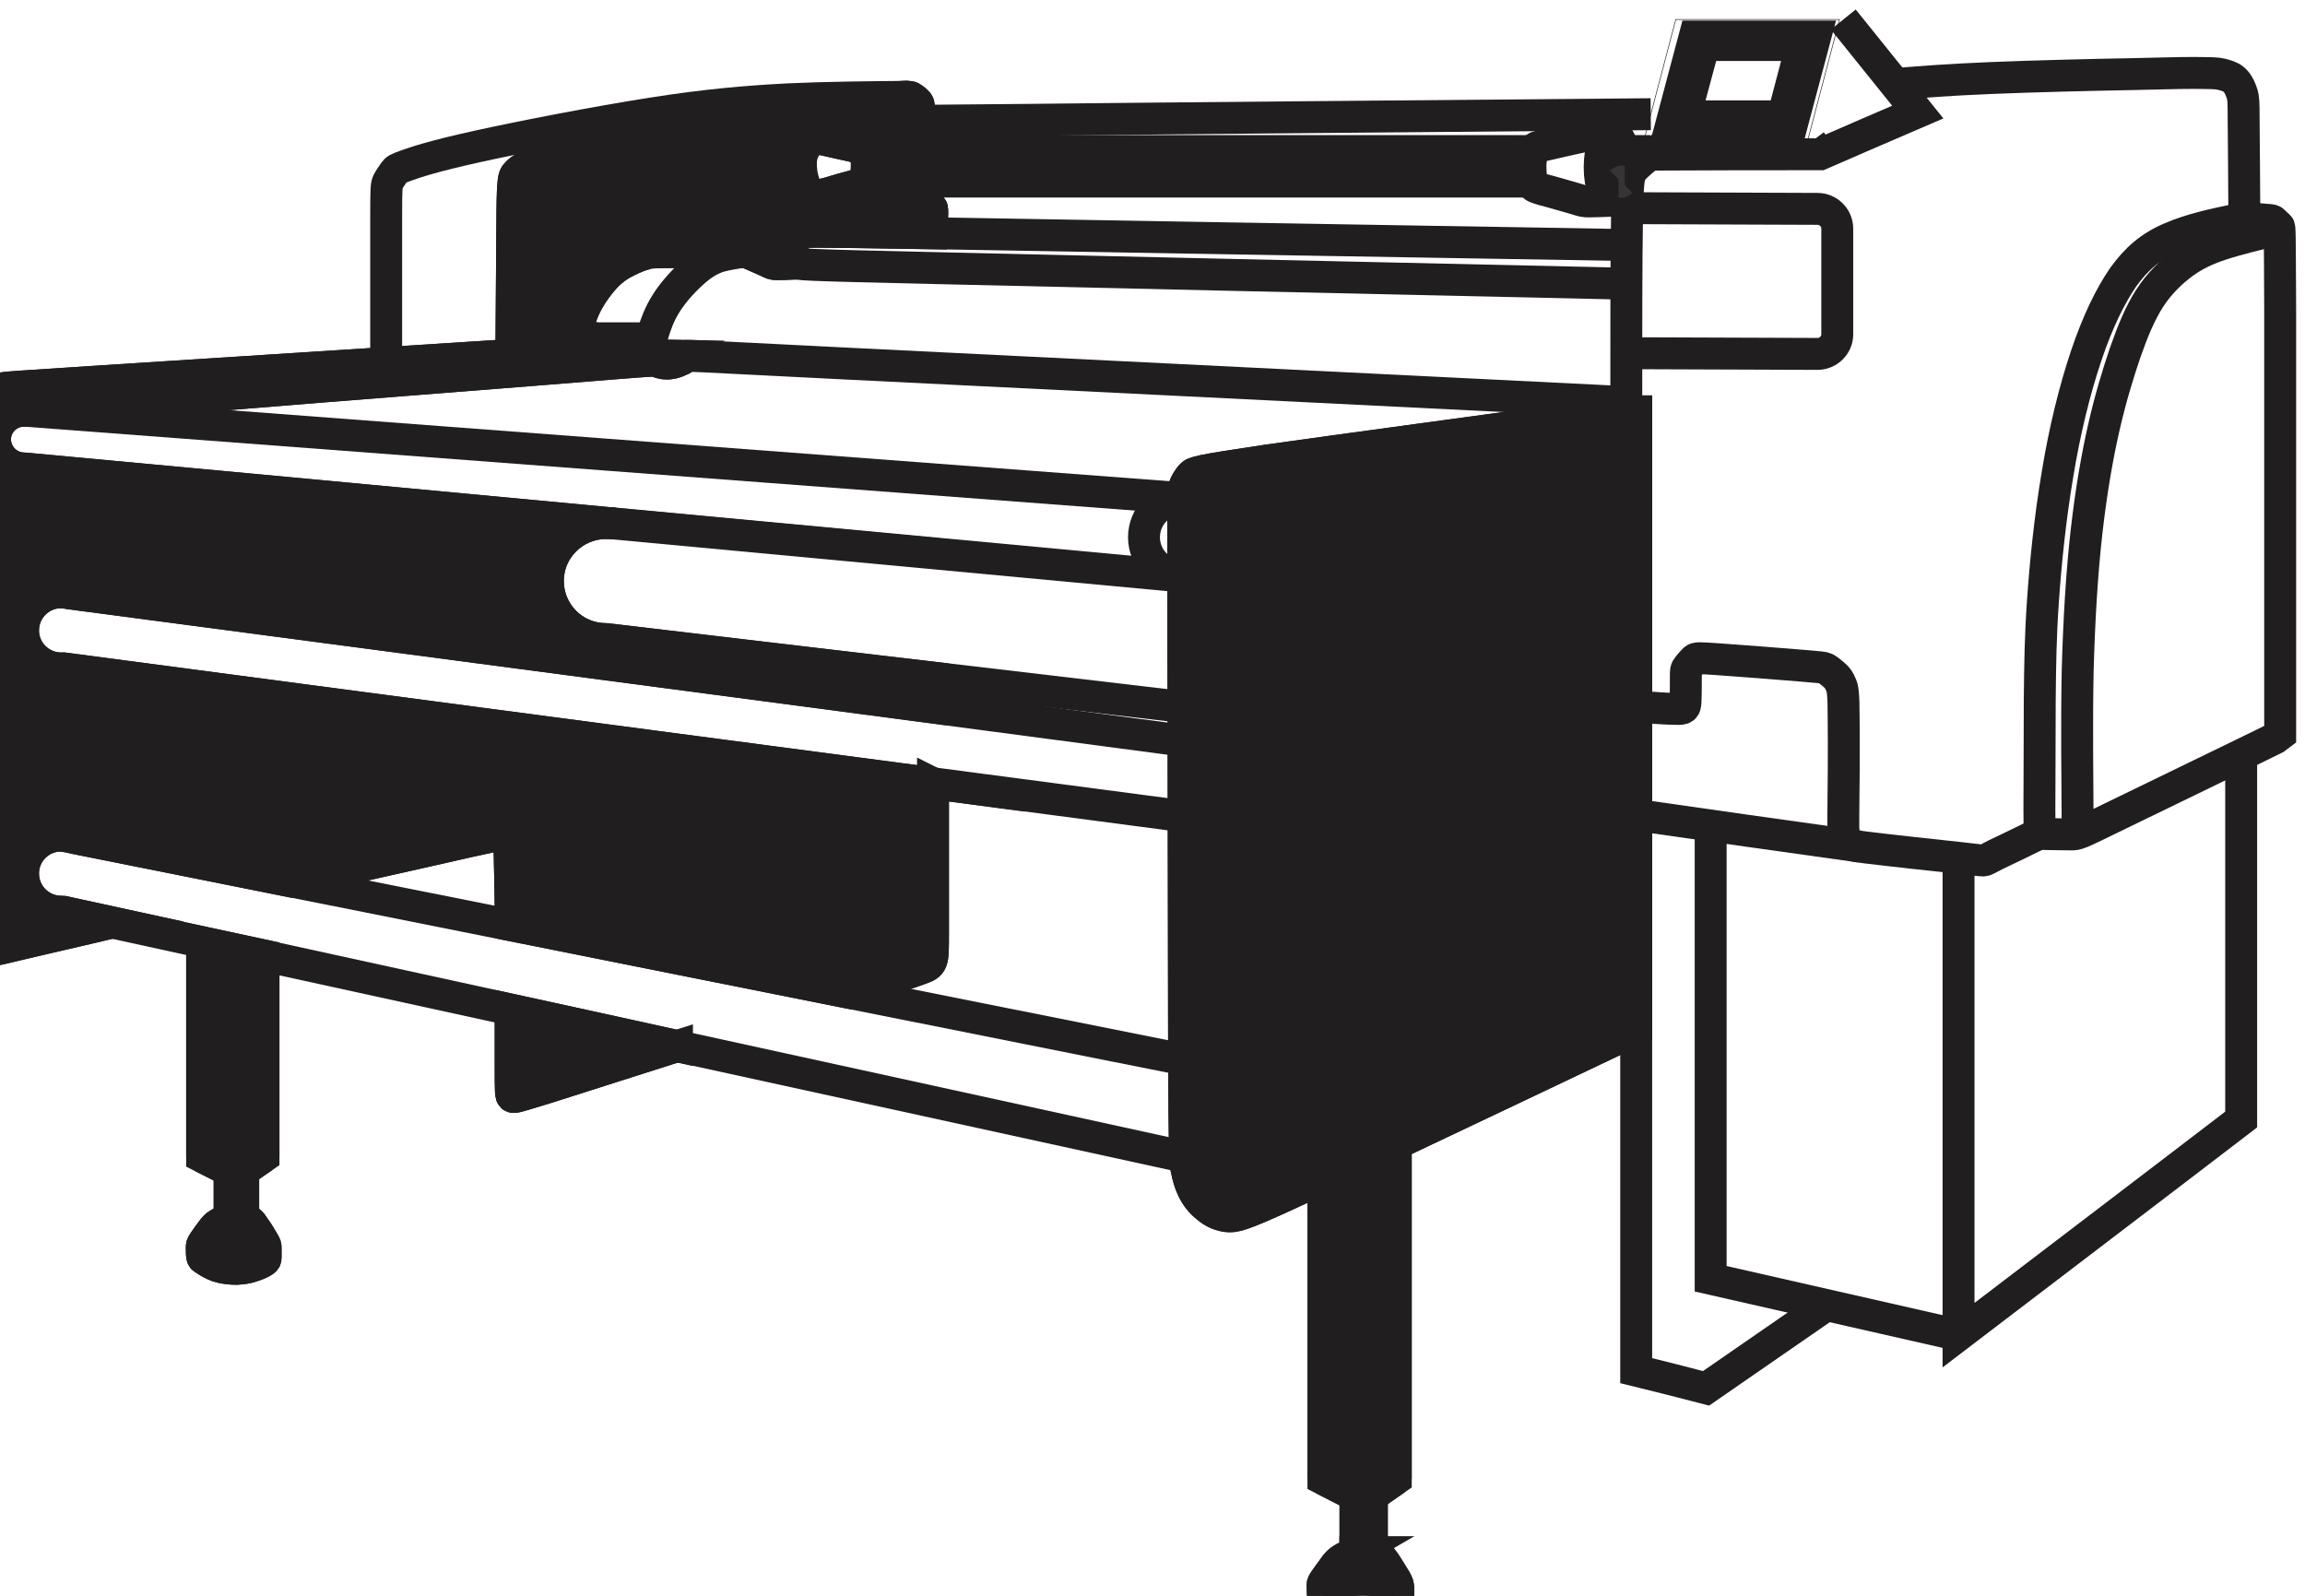
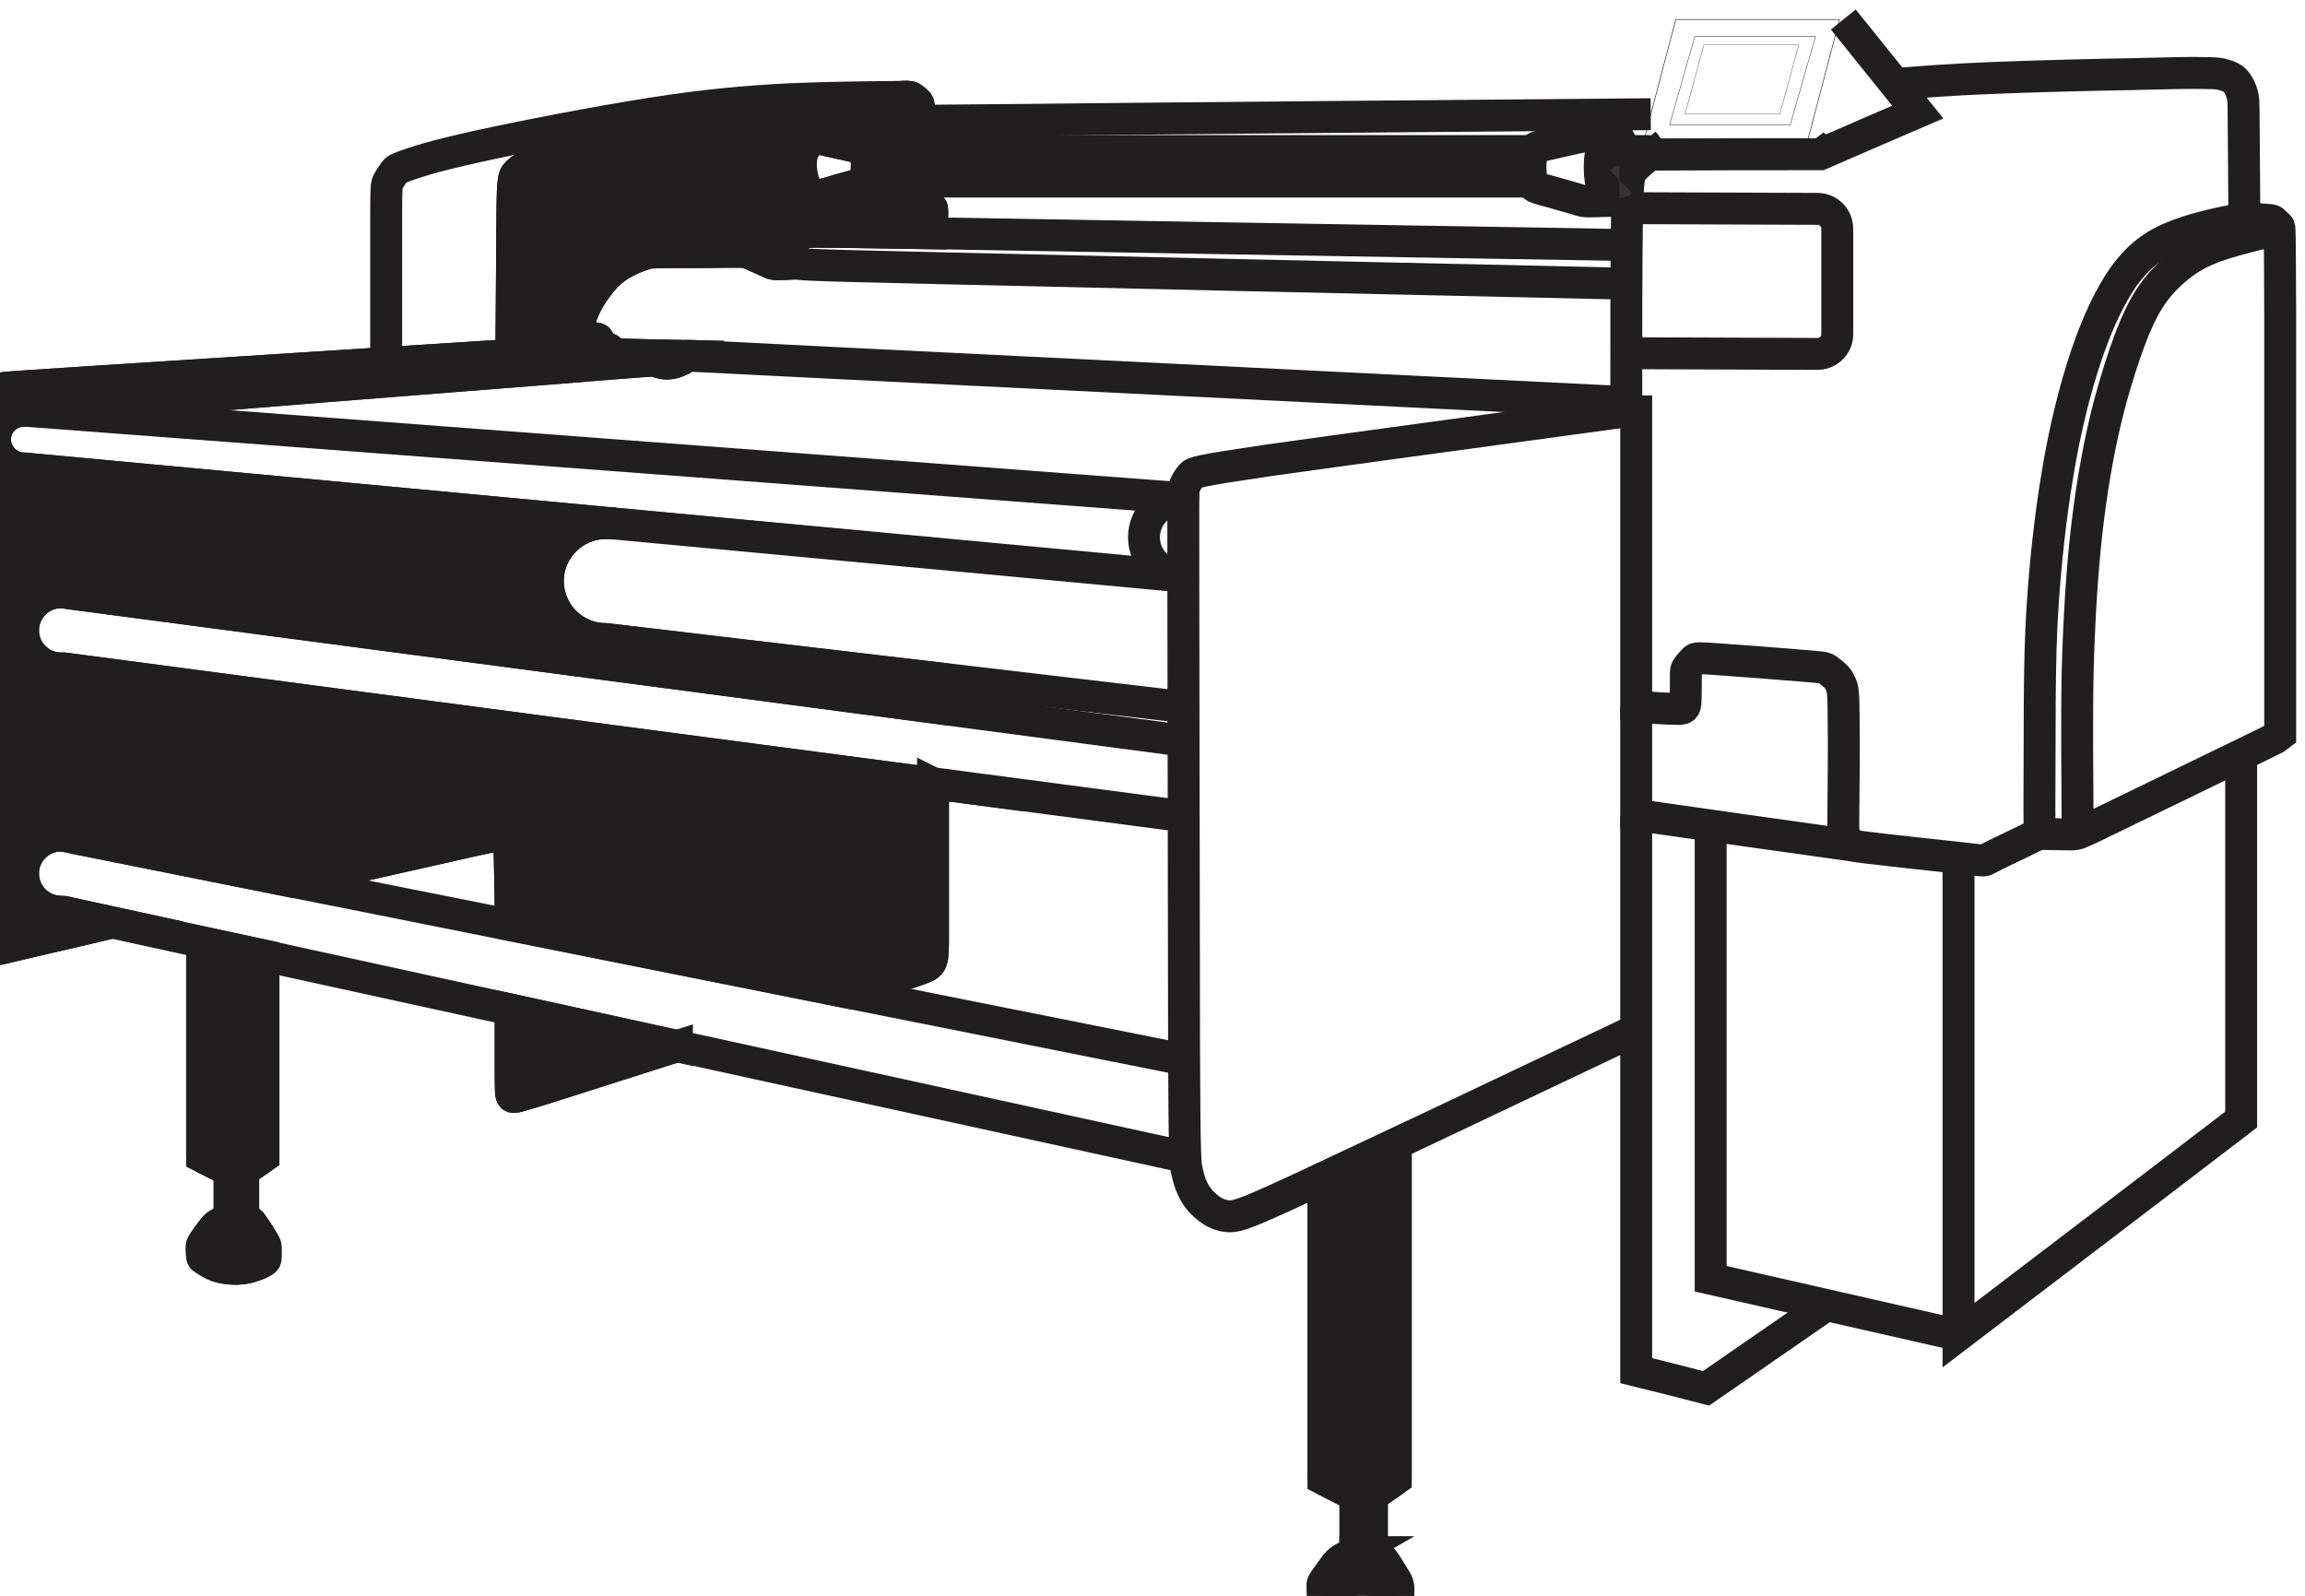
<svg xmlns="http://www.w3.org/2000/svg" xml:space="preserve" width="65px" height="45px" version="1.1" style="shape-rendering:geometricPrecision; text-rendering:geometricPrecision; image-rendering:optimizeQuality; fill-rule:evenodd; clip-rule:evenodd" viewBox="0 0 65 45">
  <defs>
    <style type="text/css"> .str1 {stroke:#373435;stroke-width:0.9;stroke-miterlimit:22.926} .str0 {stroke:#201E1E;stroke-width:0.9;stroke-miterlimit:22.926} .fil0 {fill:none} .fil1 {fill:#201E1E} .fil2 {fill:#201E1E} </style>
  </defs>
  <g id="Capa_x0020_1">
    <g id="_1555466823504">
      <rect class="fil0 str0" transform="matrix(0.019 -0 -0.005 0.019 47.256 0.549)" width="243.04" height="177.3" />
      <rect class="fil0 str0" transform="matrix(0.014 -0 -0.004 0.014 47.792 1.033)" width="243.04" height="177.3" />
      <rect class="fil0 str0" transform="matrix(0.011 -0 -0.003 0.011 48.049 1.266)" width="243.04" height="177.3" />
-       <path class="fil1 str0" d="M47.51 3.28l0.54 -2.01 2.76 0 -0.53 2.01 -2.77 0zm-0.38 0.23l3.4 0 0.66 -2.48 -3.4 0 -0.66 2.48z" />
      <path class="fil0 str0" d="M51.98 0.55c0.7,0.87 1.4,1.74 2.1,2.61 -0.91,0.39 -1.83,0.79 -2.75,1.19 -1.57,0 -3.14,0 -4.72,0.01 -0.09,-0.12 -0.18,-0.24 -0.22,-0.3 -0.05,-0.06 -0.05,-0.06 -0.05,-0.06" />
      <path class="fil0 str0" d="M51.34 4.36c-0.09,-0.12 -0.18,-0.24 -0.27,-0.36" />
      <path class="fil0 str0" d="M59.53 23.07c0.95,-0.46 2.84,-1.38 3.79,-1.84 0.95,-0.47 0.97,-0.47 0.98,-0.48 0,0 0,0 0,-0.01 0,-0.01 0,-0.02 0,-2.41 0,-2.39 0,-7.15 0,-9.53 -0.01,-2.38 -0.01,-2.39 -0.04,-2.42 -0.04,-0.03 -0.11,-0.1 -0.14,-0.13 -0.04,-0.04 -0.05,-0.04 -0.17,-0.05 -0.12,-0.01 -0.36,-0.03 -0.49,-0.04 -0.14,0 -0.18,0 -0.56,0.07 -0.38,0.08 -1.11,0.23 -1.68,0.48 -0.57,0.24 -0.97,0.58 -1.35,1.11 -0.37,0.54 -0.72,1.26 -1.04,2.21 -0.32,0.95 -0.61,2.12 -0.81,3.35 -0.21,1.24 -0.34,2.54 -0.41,3.57 -0.07,1.02 -0.08,1.77 -0.09,2.81 0,1.04 -0.01,2.39 -0.01,3.06 0,0.68 0,0.69 0.18,0.7 0.17,0 0.53,0.01 0.71,0.01 0.18,0 0.19,0 1.13,-0.46z" />
      <path class="fil0 str0" d="M58.59 23.51c-0.01,-1.59 -0.03,-3.17 0,-4.61 0.04,-1.45 0.12,-2.76 0.25,-3.91 0.13,-1.14 0.3,-2.12 0.49,-2.95 0.19,-0.83 0.4,-1.51 0.6,-2.1 0.21,-0.6 0.42,-1.11 0.69,-1.53 0.27,-0.42 0.61,-0.74 0.93,-0.98 0.33,-0.24 0.64,-0.39 1.09,-0.54 0.46,-0.15 1.05,-0.29 1.64,-0.44" />
      <path class="fil0 str0" d="M53.45 2.37c0.74,-0.06 1.49,-0.12 2.7,-0.17 1.2,-0.05 2.86,-0.09 3.98,-0.11 1.12,-0.03 1.7,-0.04 2.04,-0.03 0.34,0 0.45,0.02 0.57,0.06 0.11,0.03 0.23,0.08 0.31,0.18 0.09,0.1 0.15,0.26 0.18,0.36 0.03,0.11 0.04,0.16 0.04,0.73 0.01,0.58 0.01,1.68 0.02,2.77" />
      <path class="fil0 str0" d="M46.58 4.31c-0.21,0.17 -0.41,0.33 -0.53,0.47 -0.12,0.14 -0.15,0.26 -0.17,1.39 -0.02,1.13 -0.02,3.28 -0.02,5.43 0.1,0 0.19,0 0.28,0 0,2.78 0,5.55 0,8.32 0.44,0.04 0.89,0.07 1.12,0.07 0.23,0.01 0.26,-0.02 0.27,-0.2 0.01,-0.19 0.01,-0.53 0.01,-0.71 0,-0.18 0,-0.2 0.05,-0.26 0.04,-0.06 0.13,-0.16 0.19,-0.22 0.06,-0.05 0.09,-0.05 0.67,-0.01 0.59,0.04 1.74,0.13 2.34,0.18 0.59,0.05 0.62,0.05 0.69,0.08 0.07,0.04 0.16,0.11 0.25,0.19 0.08,0.07 0.14,0.15 0.18,0.26 0.05,0.1 0.08,0.22 0.08,0.97 0.01,0.75 0,2.13 -0.01,2.83 0,0.7 0,0.72 0.65,0.8 0.65,0.08 1.94,0.22 2.6,0.29 0.67,0.08 0.69,0.08 0.72,0.07 0.03,0 0.06,-0.02 0.33,-0.16 0.27,-0.13 0.78,-0.37 1.28,-0.62" />
      <path class="fil0 str0" d="M45.89 5.87l5.36 0.02c0.31,0 0.56,0.25 0.56,0.56l0 2.98c0,0.3 -0.25,0.55 -0.56,0.55l-5.39 -0.02" />
      <path class="fil0 str0" d="M55.23 24.19c0,4.49 0,8.97 0,13.46 2.66,-2.03 5.32,-4.05 7.97,-6.08 0,-3.42 0,-6.85 0,-10.28" />
      <path class="fil0 str0" d="M55.23 37.65c-2.33,-0.53 -4.66,-1.06 -6.99,-1.59 0,-4.26 0,-8.52 0,-12.78" />
      <path class="fil0 str0" d="M46.14 19.92c0,1.02 0,2.04 0,3.06 2.1,0.3 4.19,0.6 6.29,0.89" />
      <path class="fil0 str0" d="M46.14 22.98c0,5.22 0,10.45 0,15.67 0.66,0.16 1.31,0.33 1.97,0.5 1.13,-0.78 2.27,-1.57 3.4,-2.35" />
      <path class="fil0 str0" d="M45.86 11.6c-4.01,0.55 -8.03,1.09 -10.08,1.38 -2.04,0.3 -2.11,0.34 -2.19,0.43 -0.08,0.09 -0.16,0.22 -0.2,0.34 -0.03,0.12 -0.02,0.22 -0.02,3.37 0.01,3.14 0.01,9.33 0.02,12.48 0.01,3.14 0.04,3.26 0.08,3.41 0.03,0.15 0.08,0.35 0.17,0.53 0.09,0.19 0.23,0.37 0.4,0.5 0.17,0.15 0.39,0.25 0.63,0.26 0.24,0 0.5,-0.08 2.42,-0.98 1.92,-0.89 5.48,-2.59 9.05,-4.28" />
      <path class="fil0 str0" d="M37.32 41.71l0 -8.49m2.04 -0.96l0 9.45" />
      <path class="fil0 str0" d="M37.32 41.71c0.39,0.2 0.78,0.4 1.17,0.61 0.29,-0.21 0.58,-0.41 0.87,-0.61" />
-       <path class="fil2 str0" d="M34.67 34.3c0.24,0 0.5,-0.08 2.42,-0.98 0.07,-0.03 0.15,-0.07 0.23,-0.1 0.56,-0.27 1.26,-0.59 2.04,-0.96 1.91,-0.9 4.34,-2.06 6.78,-3.22 0,-2.02 0,-4.04 0,-6.06 0,-1.02 0,-2.04 0,-3.06 0,-2.77 0,-5.54 0,-8.32 -0.09,0 -0.18,0 -0.28,0 -4.01,0.55 -8.03,1.09 -10.08,1.38 -2.04,0.3 -2.11,0.34 -2.19,0.43 -0.08,0.09 -0.16,0.22 -0.2,0.34 -0.03,0.12 -0.02,0.22 -0.02,3.37 0.01,3.14 0.01,9.33 0.02,12.48 0.01,3.14 0.04,3.26 0.08,3.41 0.03,0.15 0.08,0.35 0.17,0.53 0.09,0.19 0.23,0.37 0.4,0.5 0.17,0.15 0.39,0.25 0.63,0.26z" />
      <path class="fil0 str0" d="M1.81 18.85c-0.03,0 -0.06,0 -0.08,0 -0.6,0 -1.08,-0.48 -1.08,-1.07 0,-0.6 0.48,-1.08 1.08,-1.08 0.09,0 0.19,0.02 0.28,0.04" />
      <path class="fil0 str0" d="M1.73 16.7c10.55,1.4 21.1,2.79 31.65,4.19" />
      <path class="fil0 str0" d="M1.73 18.84c10.55,1.4 21.1,2.79 31.65,4.18" />
      <path class="fil0 str0" d="M1.78 25.71c-0.02,0 -0.04,0 -0.05,0 -0.6,0 -1.08,-0.48 -1.08,-1.08 0,-0.59 0.48,-1.07 1.08,-1.07 0.14,0 0.28,0.03 0.41,0.08" />
      <path class="fil0 str0" d="M1.73 23.56c10.55,2.11 21.1,4.21 31.65,6.32" />
      <path class="fil0 str0" d="M1.73 25.7c10.56,2.31 21.13,4.62 31.7,6.93" />
      <polyline class="fil0 str0" points="38.69,42.18 38.69,44.13 38.22,44.13 38.22,42.17 " />
      <path class="fil0 str0" d="M38.22 43.77c-0.12,0.07 -0.23,0.13 -0.32,0.17 -0.08,0.05 -0.13,0.07 -0.23,0.19 -0.09,0.12 -0.23,0.32 -0.31,0.43 -0.07,0.1 -0.07,0.12 -0.06,0.19 0,0.07 0,0.2 0.01,0.27 0.01,0.07 0.02,0.08 0.1,0.13 0.08,0.06 0.24,0.15 0.43,0.22 0.19,0.06 0.42,0.08 0.62,0.08 0.2,0 0.38,-0.04 0.53,-0.09 0.15,-0.04 0.28,-0.11 0.35,-0.15 0.08,-0.05 0.09,-0.07 0.09,-0.15 0,-0.08 0,-0.21 0,-0.29 -0.01,-0.08 -0.01,-0.1 -0.07,-0.21 -0.07,-0.12 -0.2,-0.32 -0.28,-0.45 -0.09,-0.13 -0.13,-0.19 -0.19,-0.23 -0.05,-0.05 -0.13,-0.08 -0.2,-0.11" />
      <path class="fil2 str0" d="M38.22 43.77c-0.12,0.07 -0.23,0.13 -0.32,0.17 -0.08,0.05 -0.13,0.07 -0.23,0.19 -0.09,0.12 -0.23,0.32 -0.31,0.43 -0.07,0.1 -0.07,0.12 -0.06,0.19 0,0.07 0,0.2 0.01,0.27 0.01,0.07 0.02,0.08 0.1,0.13 0.08,0.06 0.24,0.15 0.43,0.22 0.19,0.06 0.42,0.08 0.62,0.08 0.2,0 0.38,-0.04 0.53,-0.09 0.15,-0.04 0.28,-0.11 0.35,-0.15 0.08,-0.05 0.09,-0.07 0.09,-0.15 0,-0.08 0,-0.21 0,-0.29 -0.01,-0.08 -0.01,-0.1 -0.07,-0.21 -0.07,-0.12 -0.2,-0.32 -0.28,-0.45 -0.09,-0.13 -0.13,-0.19 -0.19,-0.23 -0.05,-0.05 -0.13,-0.08 -0.2,-0.11l0 0.36 -0.47 0 0 -0.36z" />
      <path class="fil0 str0" d="M0.68 13.21c-0.45,0 -0.82,-0.37 -0.82,-0.82 0,-0.45 0.37,-0.81 0.82,-0.81 0.04,0 0.08,0 0.12,0.01" />
      <path class="fil0 str0" d="M0.68 11.58c10.9,0.82 21.79,1.65 32.69,2.47" />
      <path class="fil0 str0" d="M0.68 13.21c10.9,1.02 21.79,2.03 32.69,3.05" />
      <path class="fil0 str0" d="M33.35 16.24c-0.61,0 -1.09,-0.49 -1.09,-1.09 0,-0.6 0.48,-1.09 1.09,-1.09 0,0 0.01,0 0.02,0" />
      <path class="fil0 str0" d="M0.68 11.58c5.89,-0.48 11.78,-0.95 14.75,-1.18 2.96,-0.24 2.99,-0.24 3.06,-0.22 0.07,0.02 0.16,0.07 0.29,0.07 0.12,0.01 0.27,-0.03 0.37,-0.08 0.11,-0.04 0.18,-0.1 0.21,-0.13 0.04,-0.02 0.05,-0.01 4.46,0.21 4.41,0.22 13.23,0.65 22.04,1.09" />
      <path class="fil0 str0" d="M26.27 6.67c0.01,-0.26 0.01,-0.52 0.02,-0.66 0,-0.14 -0.01,-0.15 -0.03,-0.16 -0.02,-0.01 -0.07,-0.01 -0.12,-0.02 -0.05,-0.02 -0.11,-0.05 -0.15,-0.12 -0.04,-0.06 -0.06,-0.16 -0.07,-0.59m-0.01 -1.72c0,-0.42 0.01,-0.45 -0.03,-0.5 -0.04,-0.05 -0.13,-0.12 -0.18,-0.15 -0.06,-0.03 -0.09,-0.03 -0.53,0 -0.44,0.04 -1.3,0.11 -2.12,0.2 -0.83,0.09 -1.61,0.21 -2.5,0.37 -0.88,0.16 -1.85,0.37 -2.78,0.6 -0.94,0.22 -1.83,0.47 -2.33,0.61 -0.51,0.15 -0.62,0.19 -0.71,0.23 -0.08,0.05 -0.14,0.11 -0.19,0.17 -0.04,0.06 -0.08,0.11 -0.09,0.97l-0.03 4.11 -11.68 0.75c-2.4,0.16 -2.55,0.16 -2.66,0.19 -0.11,0.03 -0.17,0.07 -0.23,0.12 -0.05,0.06 -0.11,0.13 -0.13,0.26 -0.03,0.14 -0.03,0.34 -0.02,2.93 0.01,2.58 0.02,7.54 0.03,10.02 0.01,2.48 0.02,2.48 0.05,2.48 0.03,0.01 0.08,0.02 0.15,0.01 0.07,-0.01 0.15,-0.04 2.53,-0.59 0.22,-0.05 0.46,-0.11 0.71,-0.17m5.05 -1.15c1.39,-0.32 2.71,-0.62 3.66,-0.83 2.36,-0.54 2.41,-0.53 2.44,-0.52 0.03,0.02 0.04,0.05 0.05,0.48 0.01,0.43 0.03,1.27 0.04,2.1" />
-       <path class="fil0 str0" d="M5.7 32.62l0 -6.05m1.73 0.37l0 5.68" />
+       <path class="fil0 str0" d="M5.7 32.62l0 -6.05m1.73 0.37" />
      <path class="fil0 str0" d="M5.7 32.62c0.34,0.17 0.67,0.34 1,0.51 0.24,-0.17 0.48,-0.34 0.73,-0.51" />
      <polyline class="fil0 str0" points="6.86,33.01 6.86,34.66 6.47,34.66 6.47,33.01 " />
      <path class="fil0 str0" d="M6.47 34.36c-0.1,0.05 -0.2,0.1 -0.27,0.14 -0.07,0.04 -0.11,0.06 -0.19,0.16 -0.08,0.1 -0.2,0.27 -0.26,0.36 -0.06,0.09 -0.06,0.1 -0.06,0.16 0,0.07 0,0.18 0.01,0.24 0.01,0.05 0.01,0.06 0.09,0.1 0.06,0.05 0.2,0.13 0.36,0.19 0.16,0.05 0.35,0.07 0.52,0.07 0.17,-0.01 0.32,-0.03 0.45,-0.08 0.13,-0.04 0.24,-0.09 0.3,-0.13 0.06,-0.04 0.07,-0.05 0.07,-0.12 0,-0.07 0,-0.18 0,-0.25 0,-0.07 0,-0.08 -0.06,-0.18 -0.05,-0.09 -0.16,-0.27 -0.24,-0.38 -0.07,-0.11 -0.1,-0.15 -0.15,-0.19 -0.05,-0.04 -0.11,-0.07 -0.18,-0.1" />
      <path class="fil2 str0" d="M6.47 34.36c-0.1,0.05 -0.2,0.1 -0.27,0.14 -0.07,0.04 -0.11,0.06 -0.19,0.16 -0.08,0.1 -0.2,0.27 -0.26,0.36 -0.06,0.09 -0.06,0.1 -0.06,0.16 0,0.07 0,0.18 0.01,0.24 0.01,0.05 0.01,0.06 0.09,0.1 0.06,0.05 0.2,0.13 0.36,0.19 0.16,0.05 0.35,0.07 0.52,0.07 0.17,-0.01 0.32,-0.03 0.45,-0.08 0.13,-0.04 0.24,-0.09 0.3,-0.13 0.06,-0.04 0.07,-0.05 0.07,-0.12 0,-0.07 0,-0.18 0,-0.25 0,-0.07 0,-0.08 -0.06,-0.18 -0.05,-0.09 -0.16,-0.27 -0.24,-0.38 -0.07,-0.11 -0.1,-0.15 -0.15,-0.19 -0.05,-0.04 -0.11,-0.07 -0.18,-0.1l0 0.31 -0.39 0 0 -0.3z" />
      <path class="fil0 str0" d="M14.4 25.64c0,0.15 0,0.3 0,0.45m0 2.38c0,0.6 0,1.11 0,1.48 0,0.89 0,0.96 0.06,0.98 0.06,0.02 0.17,-0.02 0.96,-0.26 0.78,-0.25 2.22,-0.71 3.67,-1.17" />
      <path class="fil0 str0" d="M23.96 28c0.78,-0.26 1.57,-0.53 1.96,-0.67 0.39,-0.14 0.39,-0.15 0.39,-1 0,-0.86 0,-2.55 0,-4.24" />
      <path class="fil0 str0" d="M25.61 2.73c-1.13,0.01 -2.25,0.02 -3.38,0.07 -1.13,0.06 -2.26,0.15 -3.85,0.4 -1.59,0.25 -3.65,0.65 -4.92,0.93 -1.27,0.28 -1.76,0.45 -2.01,0.54 -0.25,0.09 -0.28,0.11 -0.33,0.18 -0.05,0.07 -0.14,0.2 -0.18,0.28 -0.04,0.09 -0.05,0.13 -0.05,0.97 0,0.85 0,2.49 0,4.13" />
      <path class="fil0 str0" d="M17.08 18.02c-0.9,0 -1.63,-0.73 -1.63,-1.64 0,-0.9 0.74,-1.63 1.64,-1.63 0.08,0 0.15,0 0.23,0.01" />
      <path class="fil0 str0" d="M17.08 18.02c5.43,0.64 10.87,1.28 16.3,1.92" />
      <path class="fil0 str0" d="M26.31 22.33c0,-0.08 0,-0.16 0,-0.24m0 -2.14c0,-0.28 0,-0.56 0,-0.84" />
      <path class="fil0 str0" d="M45.92 5.12l-0.19 0m-2.53 0l-18.83 0m-0.01 -0.86l18.88 0m2.4 0l0.9 0" />
      <path class="fil0 str0" d="M45.79 5.12c-0.06,0.32 -0.18,0.54 -0.32,0.54 -0.2,0 -0.36,-0.42 -0.36,-0.94 0,-0.52 0.16,-0.94 0.36,-0.94 0.13,0 0.25,0.19 0.31,0.48" />
      <path class="fil0 str0" d="M45.68 5.13c-0.12,0.01 -0.2,-0.19 -0.2,-0.43 0,-0.25 0.08,-0.45 0.21,-0.44" />
      <path class="fil0 str0" d="M45.47 3.78c-0.18,0 -0.36,0 -0.46,0 -0.1,0 -0.11,0.01 -0.37,0.07 -0.26,0.05 -0.76,0.17 -1.03,0.23 -0.27,0.06 -0.3,0.07 -0.34,0.13 -0.04,0.05 -0.08,0.16 -0.1,0.3 -0.02,0.13 -0.01,0.3 0,0.43 0.02,0.13 0.03,0.22 0.06,0.27 0.03,0.06 0.06,0.07 0.29,0.14 0.24,0.06 0.67,0.19 0.89,0.25 0.23,0.07 0.25,0.08 0.4,0.08 0.14,0 0.4,-0.01 0.66,-0.02" />
      <path class="fil0 str0" d="M22.15 5.03c0.05,0.28 0.16,0.47 0.28,0.47m0 -1.64c-0.11,0 -0.22,0.17 -0.27,0.42" />
      <path class="fil0 str0" d="M22.43 3.86c0.16,0 0.32,0 0.4,0.01 0.09,0 0.09,0 0.32,0.05 0.23,0.05 0.67,0.15 0.9,0.2 0.23,0.06 0.26,0.06 0.29,0.11 0.04,0.05 0.08,0.14 0.09,0.27 0.02,0.11 0.01,0.26 0,0.38 -0.01,0.11 -0.03,0.19 -0.05,0.23 -0.03,0.04 -0.06,0.06 -0.26,0.12 -0.2,0.05 -0.57,0.16 -0.77,0.22 -0.2,0.05 -0.22,0.06 -0.34,0.06 -0.12,0 -0.35,0 -0.58,-0.01" />
-       <path class="fil0 str0" d="M22.16 4.28c-0.01,0.13 -0.02,0.25 -0.02,0.38 -0.01,0.12 0,0.25 0.01,0.37" />
      <path class="fil0 str0" d="M46.55 3.22c-7.03,0.06 -14.07,0.12 -17.6,0.16 -3.53,0.03 -3.55,0.03 -3.59,0.04 -0.04,0.02 -0.1,0.05 -0.17,0.12 -0.06,0.06 -0.15,0.14 -0.2,0.22 -0.05,0.08 -0.08,0.15 -0.08,0.23 -0.01,0.08 0.01,0.18 0.03,0.27" />
      <path class="fil0 str0" d="M22.94 3.88c-0.13,0.13 -0.25,0.27 -0.31,0.44 -0.06,0.17 -0.05,0.37 -0.03,0.54 0.03,0.18 0.07,0.33 0.13,0.43 0.05,0.11 0.12,0.16 0.19,0.22" />
      <path class="fil0 str0" d="M45.87 6.91c-7.75,-0.13 -15.51,-0.26 -19.4,-0.33 -3.88,-0.06 -3.9,-0.06 -3.94,0 -0.04,0.05 -0.11,0.15 -0.14,0.25 -0.04,0.1 -0.04,0.2 -0.02,0.3 0.01,0.11 0.04,0.21 0.06,0.27 0.02,0.06 0.03,0.07 3.94,0.16 3.9,0.09 11.7,0.27 19.5,0.44" />
      <path class="fil0 str0" d="M22.47 7.43c-0.22,0.01 -0.43,0.02 -0.56,0.02 -0.12,0 -0.14,-0.02 -0.27,-0.08 -0.14,-0.06 -0.37,-0.17 -0.52,-0.23 -0.14,-0.05 -0.19,-0.04 -0.64,-0.04 -0.44,0.01 -1.29,0.01 -1.72,0.01 -0.43,0.01 -0.46,0.01 -0.57,0.05 -0.12,0.03 -0.33,0.11 -0.52,0.21 -0.19,0.09 -0.37,0.21 -0.57,0.41 -0.2,0.21 -0.43,0.52 -0.58,0.82 -0.15,0.31 -0.24,0.62 -0.27,0.77 -0.04,0.16 -0.03,0.17 0.08,0.17 0.11,0 0.32,-0.01 0.42,0 0.11,0 0.12,0.02 0.14,0.08 0.03,0.05 0.07,0.15 0.11,0.19 0.04,0.04 0.08,0.03 0.11,0.03 0.03,-0.01 0.05,-0.01 0.08,0.02 0.02,0.02 0.05,0.07 0.08,0.1 0.03,0.03 0.07,0.03 0.42,0.04 0.35,0.01 1.01,0.03 1.67,0.04" />
-       <path class="fil0 str0" d="M16.8 9.54c0.51,0 1.02,0 1.28,0 0.26,0 0.28,0 0.29,-0.01 0.01,0 0.01,-0.01 0.06,-0.18 0.05,-0.16 0.15,-0.48 0.37,-0.82 0.21,-0.33 0.54,-0.68 0.81,-0.91 0.26,-0.22 0.46,-0.32 0.67,-0.39 0.22,-0.06 0.44,-0.09 0.66,-0.13" />
      <path class="fil2 str0" d="M26.31 22.09c-8.17,-1.08 -16.33,-2.16 -24.5,-3.24 -0.03,0 -0.06,0 -0.08,0 -0.6,0 -1.08,-0.48 -1.08,-1.07 0,-0.6 0.48,-1.08 1.08,-1.08 0.09,0 0.19,0.02 0.28,0.04 8.1,1.07 16.2,2.14 24.3,3.21 0,-0.28 0,-0.56 0,-0.84 -3.07,-0.36 -6.15,-0.72 -9.23,-1.09 -0.9,0 -1.63,-0.73 -1.63,-1.64 0,-0.9 0.74,-1.63 1.64,-1.63 0.03,0 0.05,0 0.08,0 -5.5,-0.52 -10.99,-1.03 -16.49,-1.54 -0.45,0 -0.82,-0.37 -0.82,-0.82 0,-0.45 0.37,-0.81 0.82,-0.81 5.89,-0.48 11.78,-0.95 14.75,-1.18 2.96,-0.24 2.99,-0.24 3.06,-0.22 0.07,0.02 0.16,0.07 0.29,0.07 0.12,0.01 0.27,-0.03 0.37,-0.08 0.11,-0.04 0.18,-0.1 0.21,-0.13 -0.66,-0.01 -1.32,-0.03 -1.67,-0.04 -0.35,-0.01 -0.39,-0.01 -0.42,-0.04 -0.03,-0.03 -0.06,-0.08 -0.08,-0.1 -0.03,-0.03 -0.05,-0.03 -0.08,-0.02 -0.03,0 -0.07,0.01 -0.11,-0.03 -0.04,-0.04 -0.08,-0.14 -0.11,-0.19 -0.02,-0.05 -0.02,-0.07 -0.09,-0.08 -0.01,0 -0.03,0 -0.05,0 -0.1,-0.01 -0.31,0 -0.42,0 -0.11,0 -0.12,-0.01 -0.08,-0.17 0.03,-0.15 0.12,-0.46 0.27,-0.77 0.15,-0.3 0.38,-0.61 0.58,-0.82 0.2,-0.2 0.38,-0.32 0.57,-0.41 0.19,-0.1 0.4,-0.18 0.52,-0.21 0.11,-0.04 0.14,-0.04 0.57,-0.05 0.43,0 1.28,0 1.72,-0.01 0.25,0 0.37,0 0.46,0 0.07,0.01 0.12,0.02 0.18,0.04 0.15,0.06 0.38,0.17 0.52,0.23 0.13,0.06 0.15,0.08 0.27,0.08 0.13,0 0.34,-0.01 0.56,-0.02 -0.03,-0.01 -0.04,-0.02 -0.04,-0.03 -0.02,-0.06 -0.05,-0.16 -0.06,-0.27 -0.02,-0.1 -0.02,-0.2 0.02,-0.3 0.03,-0.1 0.1,-0.2 0.14,-0.25 0.04,-0.06 0.05,-0.06 3.74,0 0.01,-0.23 0.01,-0.45 0.02,-0.57 0,-0.14 -0.01,-0.15 -0.03,-0.16 -0.02,-0.01 -0.07,-0.01 -0.12,-0.02 -0.05,-0.02 -0.11,-0.05 -0.15,-0.12 -0.04,-0.06 -0.06,-0.16 -0.07,-0.59l-1.55 0c-0.02,0.04 -0.07,0.05 -0.25,0.11 -0.2,0.05 -0.57,0.16 -0.77,0.22 -0.2,0.05 -0.22,0.06 -0.34,0.06 -0.03,0 -0.06,0 -0.09,0 -0.13,0 -0.31,-0.01 -0.49,-0.01 -0.12,0 -0.23,-0.19 -0.28,-0.47 -0.01,-0.12 -0.02,-0.25 -0.01,-0.37 0,-0.13 0.01,-0.25 0.02,-0.38 0.05,-0.25 0.16,-0.42 0.27,-0.42 0.16,0 0.32,0 0.4,0.01 0.04,0 0.07,0 0.11,0.01 0.04,0 0.1,0.02 0.21,0.04 0.23,0.05 0.67,0.15 0.9,0.2 0.23,0.06 0.26,0.06 0.29,0.11 0.01,0.01 0.01,0.02 0.02,0.03l0.58 0c-0.02,-0.09 -0.04,-0.19 -0.03,-0.27 0,-0.08 0.03,-0.15 0.08,-0.23 0.05,-0.08 0.14,-0.16 0.2,-0.22 0.07,-0.07 0.13,-0.1 0.17,-0.12 0.02,-0.01 0.03,-0.01 0.55,-0.02 0,-0.42 0.01,-0.45 -0.03,-0.5 -0.04,-0.05 -0.13,-0.12 -0.18,-0.15 -0.03,-0.01 -0.04,-0.02 -0.09,-0.02 -0.02,0 -0.04,0 -0.07,0 -0.07,0 -0.18,0.01 -0.37,0.02 -0.44,0.04 -1.3,0.11 -2.12,0.2 -0.83,0.09 -1.61,0.21 -2.5,0.37 -0.88,0.16 -1.85,0.37 -2.78,0.6 -0.94,0.22 -1.83,0.47 -2.33,0.61 -0.51,0.15 -0.62,0.19 -0.71,0.23 -0.08,0.05 -0.14,0.11 -0.19,0.17 -0.04,0.06 -0.08,0.11 -0.09,0.97l-0.03 4.11 -11.68 0.75c-2.4,0.16 -2.55,0.16 -2.66,0.19 -0.11,0.03 -0.17,0.07 -0.23,0.12 -0.05,0.06 -0.11,0.13 -0.13,0.26 -0.03,0.14 -0.03,0.34 -0.02,2.93 0.01,2.58 0.02,7.54 0.03,10.02 0.01,2.48 0.02,2.48 0.05,2.48 0.03,0.01 0.08,0.02 0.15,0.01 0.07,-0.01 0.15,-0.04 2.53,-0.59 0.22,-0.05 0.46,-0.11 0.71,-0.17 -0.46,-0.1 -0.92,-0.2 -1.39,-0.3 -0.02,0 -0.04,0 -0.05,0 -0.6,0 -1.08,-0.48 -1.08,-1.08 0,-0.59 0.48,-1.07 1.08,-1.07 0.14,0 0.28,0.03 0.41,0.08 2.03,0.41 4.05,0.81 6.08,1.22 1.39,-0.32 2.71,-0.62 3.66,-0.83 2.36,-0.54 2.41,-0.53 2.44,-0.52 0.03,0.02 0.04,0.05 0.05,0.48 0.01,0.35 0.02,0.98 0.03,1.65 0,0 0,0 0,0 0,0.15 0,0.3 0.01,0.45 3.18,0.64 6.36,1.27 9.55,1.91 0.78,-0.26 1.57,-0.53 1.96,-0.67 0.39,-0.14 0.39,-0.15 0.39,-1 0,-0.82 0,-2.39 0,-4 0,-0.08 0,-0.16 0,-0.24 0,0 0,0 0,0z" />
      <path class="fil2 str0" d="M19.09 29.5c-1.56,-0.35 -3.13,-0.69 -4.69,-1.03 0,0.6 0,1.11 0,1.48 0,0.89 0,0.96 0.06,0.98 0.06,0.02 0.17,-0.02 0.96,-0.26 0.78,-0.25 2.22,-0.71 3.67,-1.17z" />
      <path class="fil2 str0" d="M7.43 32.62l0 -5.68c-0.57,-0.12 -1.15,-0.25 -1.73,-0.37l0 6.05c0.26,0.13 0.51,0.26 0.77,0.39 0.07,0.04 0.15,0.08 0.23,0.12 0.05,-0.04 0.11,-0.08 0.16,-0.12 0.19,-0.13 0.38,-0.26 0.57,-0.39z" />
      <path class="fil2 str0" d="M37.32 33.22l0 8.49c0.3,0.15 0.6,0.31 0.9,0.46 0.09,0.05 0.18,0.1 0.27,0.15 0.06,-0.05 0.13,-0.1 0.2,-0.14 0.22,-0.16 0.44,-0.31 0.67,-0.47l0 -9.45c-0.78,0.37 -1.48,0.69 -2.04,0.96z" />
    </g>
-     <path class="fil0 str1" d="M45.82 5.12c-0.06,0 -0.12,0 -0.18,0" />
    <path class="fil0 str1" d="M45.67 5.13c0,0 0,0 0.01,0 0.01,0 0.02,0 0.03,-0.01" />
  </g>
</svg>